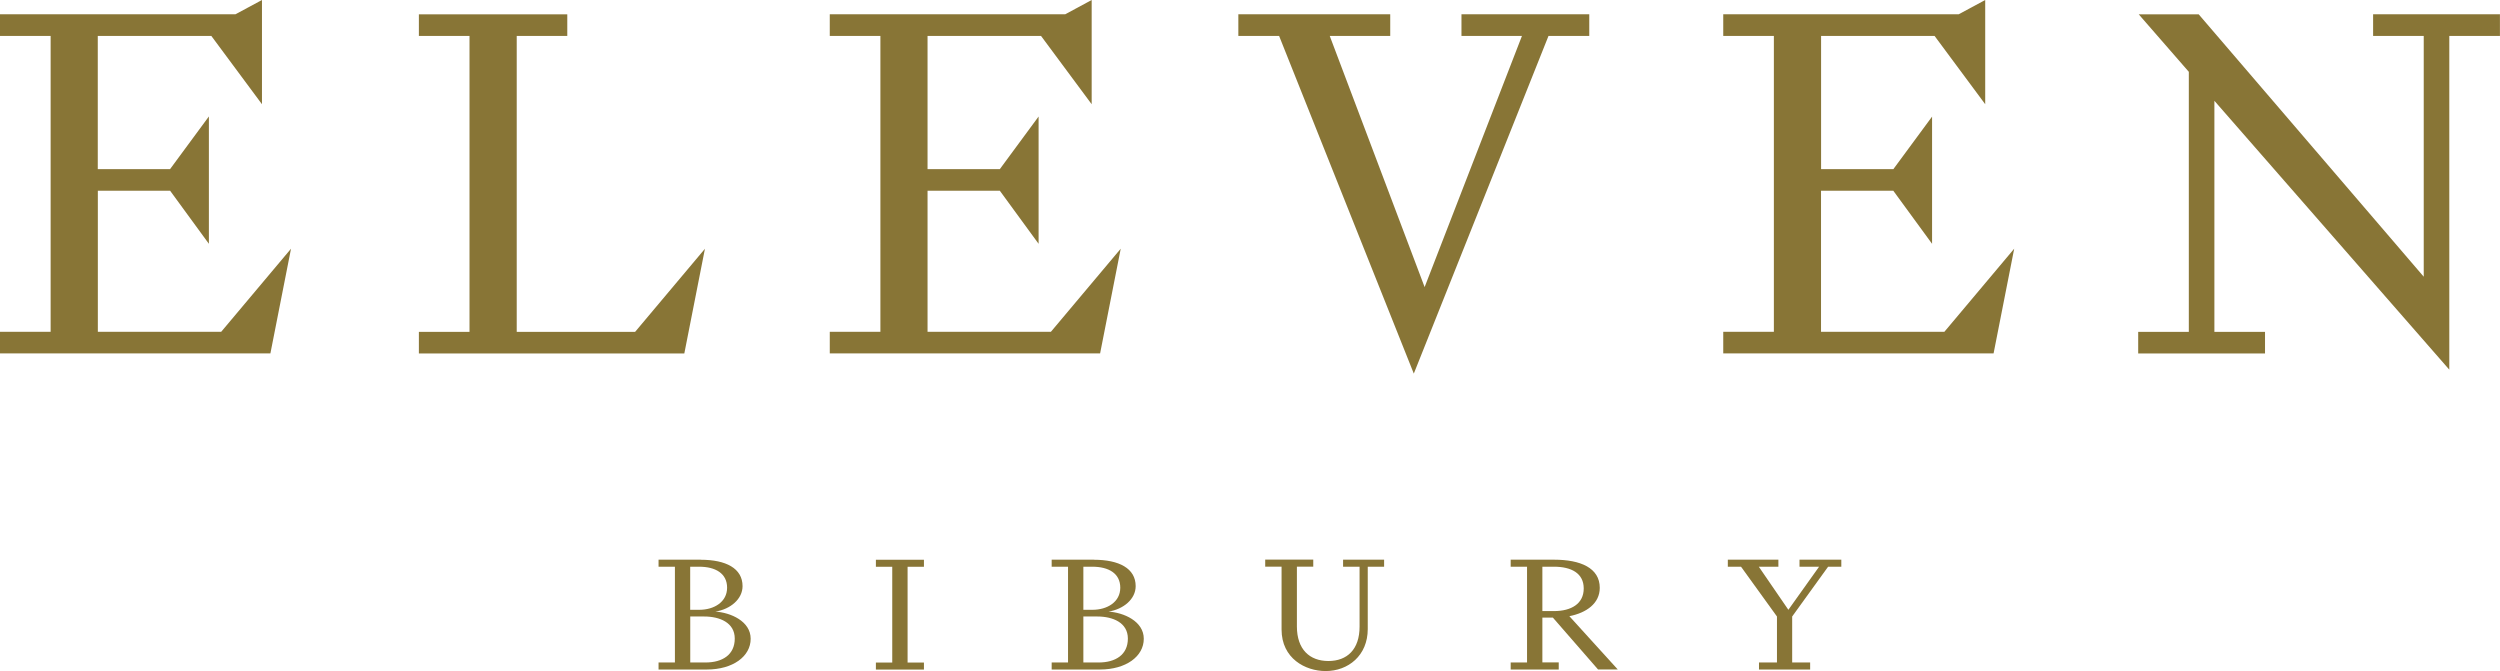
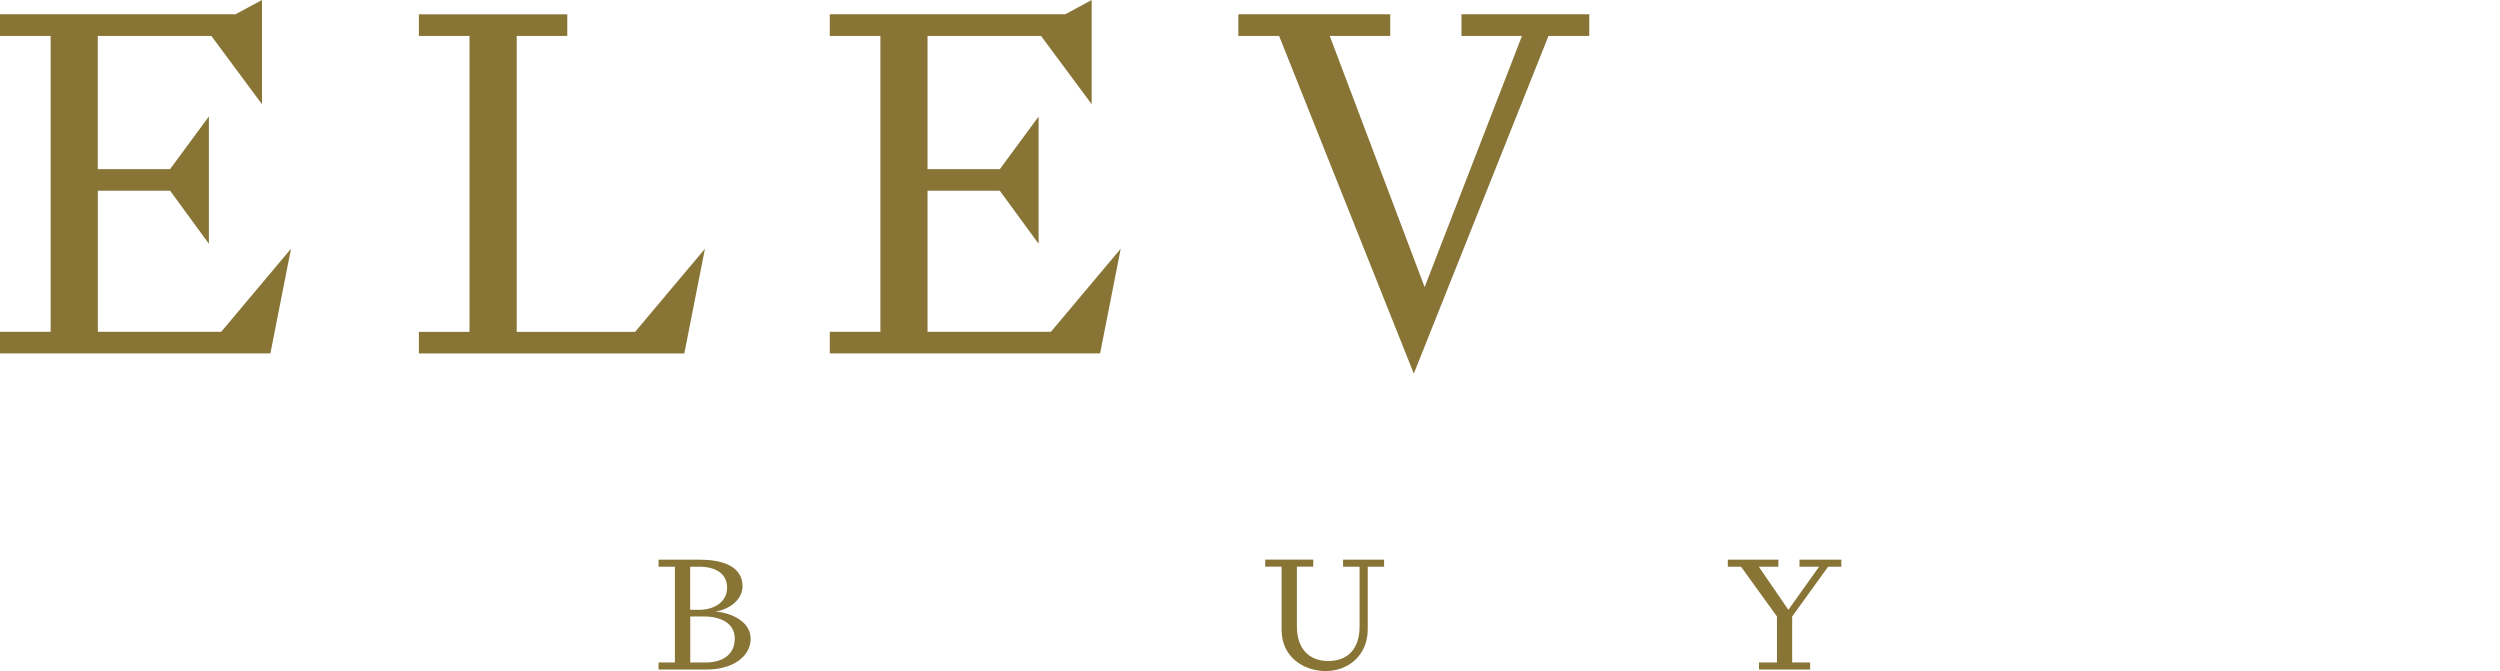
<svg xmlns="http://www.w3.org/2000/svg" viewBox="0 0 388.12 104.18" data-name="Layer 1" id="Layer_1">
  <defs>
    <style>
      .cls-1 {
        fill: #887536;
      }
    </style>
  </defs>
  <g>
    <path d="M108.79,86.9c3.9,0,6.49,1.33,6.49,4.1,0,2-1.88,3.58-4.22,3.95,2.35.15,5.48,1.48,5.48,4.22s-2.77,4.77-6.79,4.77h-7.51v-1.09h2.54v-14.87h-2.54v-1.09h6.55ZM107.15,87.98v6.69h1.41c2.3,0,4.32-1.21,4.32-3.43s-1.8-3.26-4.35-3.26h-1.38ZM109.53,102.85c2.64,0,4.54-1.21,4.54-3.71s-2.37-3.43-4.74-3.43h-2.17v7.14h2.37Z" class="cls-1" />
-     <path d="M143.44,86.9v1.09h-2.54v14.87h2.54v1.09h-7.46v-1.09h2.54v-14.87h-2.54v-1.09h7.46Z" class="cls-1" />
-     <path d="M169.82,86.9c3.9,0,6.49,1.33,6.49,4.1,0,2-1.88,3.58-4.22,3.95,2.35.15,5.48,1.48,5.48,4.22s-2.77,4.77-6.79,4.77h-7.51v-1.09h2.54v-14.87h-2.54v-1.09h6.55ZM168.19,87.98v6.69h1.41c2.3,0,4.32-1.21,4.32-3.43s-1.8-3.26-4.35-3.26h-1.38ZM170.56,102.85c2.64,0,4.54-1.21,4.54-3.71s-2.37-3.43-4.74-3.43h-2.17v7.14h2.37Z" class="cls-1" />
    <path d="M211.05,87.98h-2.54v-1.09h6.37v1.09h-2.54v9.68c0,4.12-3.04,6.52-6.54,6.52-3.14,0-6.84-1.95-6.84-6.45v-9.76h-2.54v-1.09h7.46v1.09h-2.54v9.29c0,3.56,1.98,5.36,4.89,5.36s4.84-1.8,4.84-5.33v-9.31Z" class="cls-1" />
-     <path d="M241.99,103.94h-7.46v-1.09h2.54v-14.87h-2.54v-1.09h6.74c4.1,0,7.09,1.28,7.09,4.37,0,2.42-2.07,3.88-4.72,4.4l7.51,8.27h-3.06l-7.01-8.05h-1.63v6.96h2.54v1.09ZM239.45,94.87h1.8c2.69,0,4.62-1.14,4.62-3.51s-1.93-3.38-4.62-3.38h-1.8v6.89Z" class="cls-1" />
    <path d="M273.08,103.94v-1.09h2.79v-7.14l-5.58-7.73h-2.05v-1.09h7.85v1.09h-3.04l4.59,6.69,4.77-6.69h-3.04v-1.09h6.49v1.09h-2.05l-5.58,7.73v7.14h2.79v1.09h-7.95Z" class="cls-1" />
  </g>
  <g>
    <path d="M32.43,18.09v19.76l-6.02-8.24h-11.22v21.9h19.15l10.84-12.9-3.2,16.25H0v-3.35h7.86V5.58H0v-3.36h36.55L40.67,0v16.18l-7.86-10.6H15.18v20.68h11.22l6.02-8.17Z" class="cls-1" />
    <polygon points="98.6 51.52 80.22 51.52 80.22 5.58 88.07 5.58 88.07 2.22 65.03 2.22 65.03 5.58 72.89 5.58 72.89 51.52 65.03 51.52 65.03 54.87 106.24 54.87 109.44 38.62 98.6 51.52" class="cls-1" />
    <path d="M161.24,18.09v19.76l-6.02-8.24h-11.22v21.9h19.15l10.84-12.9-3.2,16.25h-41.97v-3.35h7.86V5.58h-7.86v-3.36h36.55L169.48,0v16.18l-7.86-10.6h-17.62v20.68h11.22l6.02-8.17Z" class="cls-1" />
    <path d="M221.17,44.57l15.11-38.99h-9.39v-3.36h19.84v3.36h-6.33l-20.91,52.42-20.91-52.42h-6.33v-3.36h23.58v3.36h-9.39l14.73,38.99Z" class="cls-1" />
-     <path d="M299.95,18.09v19.76l-6.02-8.24h-11.22v21.9h19.15l10.84-12.9-3.2,16.25h-41.97v-3.35h7.86V5.58h-7.86v-3.36h36.55L308.2,0v16.18l-7.86-10.6h-17.62v20.68h11.22l6.02-8.17Z" class="cls-1" />
-     <path d="M331.95,54.87v-3.35h7.86V11.15l-7.78-8.93h9.31l34.94,40.74V5.58h-7.86v-3.36h19.69v3.36h-7.86v51.81l-36.47-41.74v35.87h7.86v3.35h-19.69Z" class="cls-1" />
  </g>
</svg>